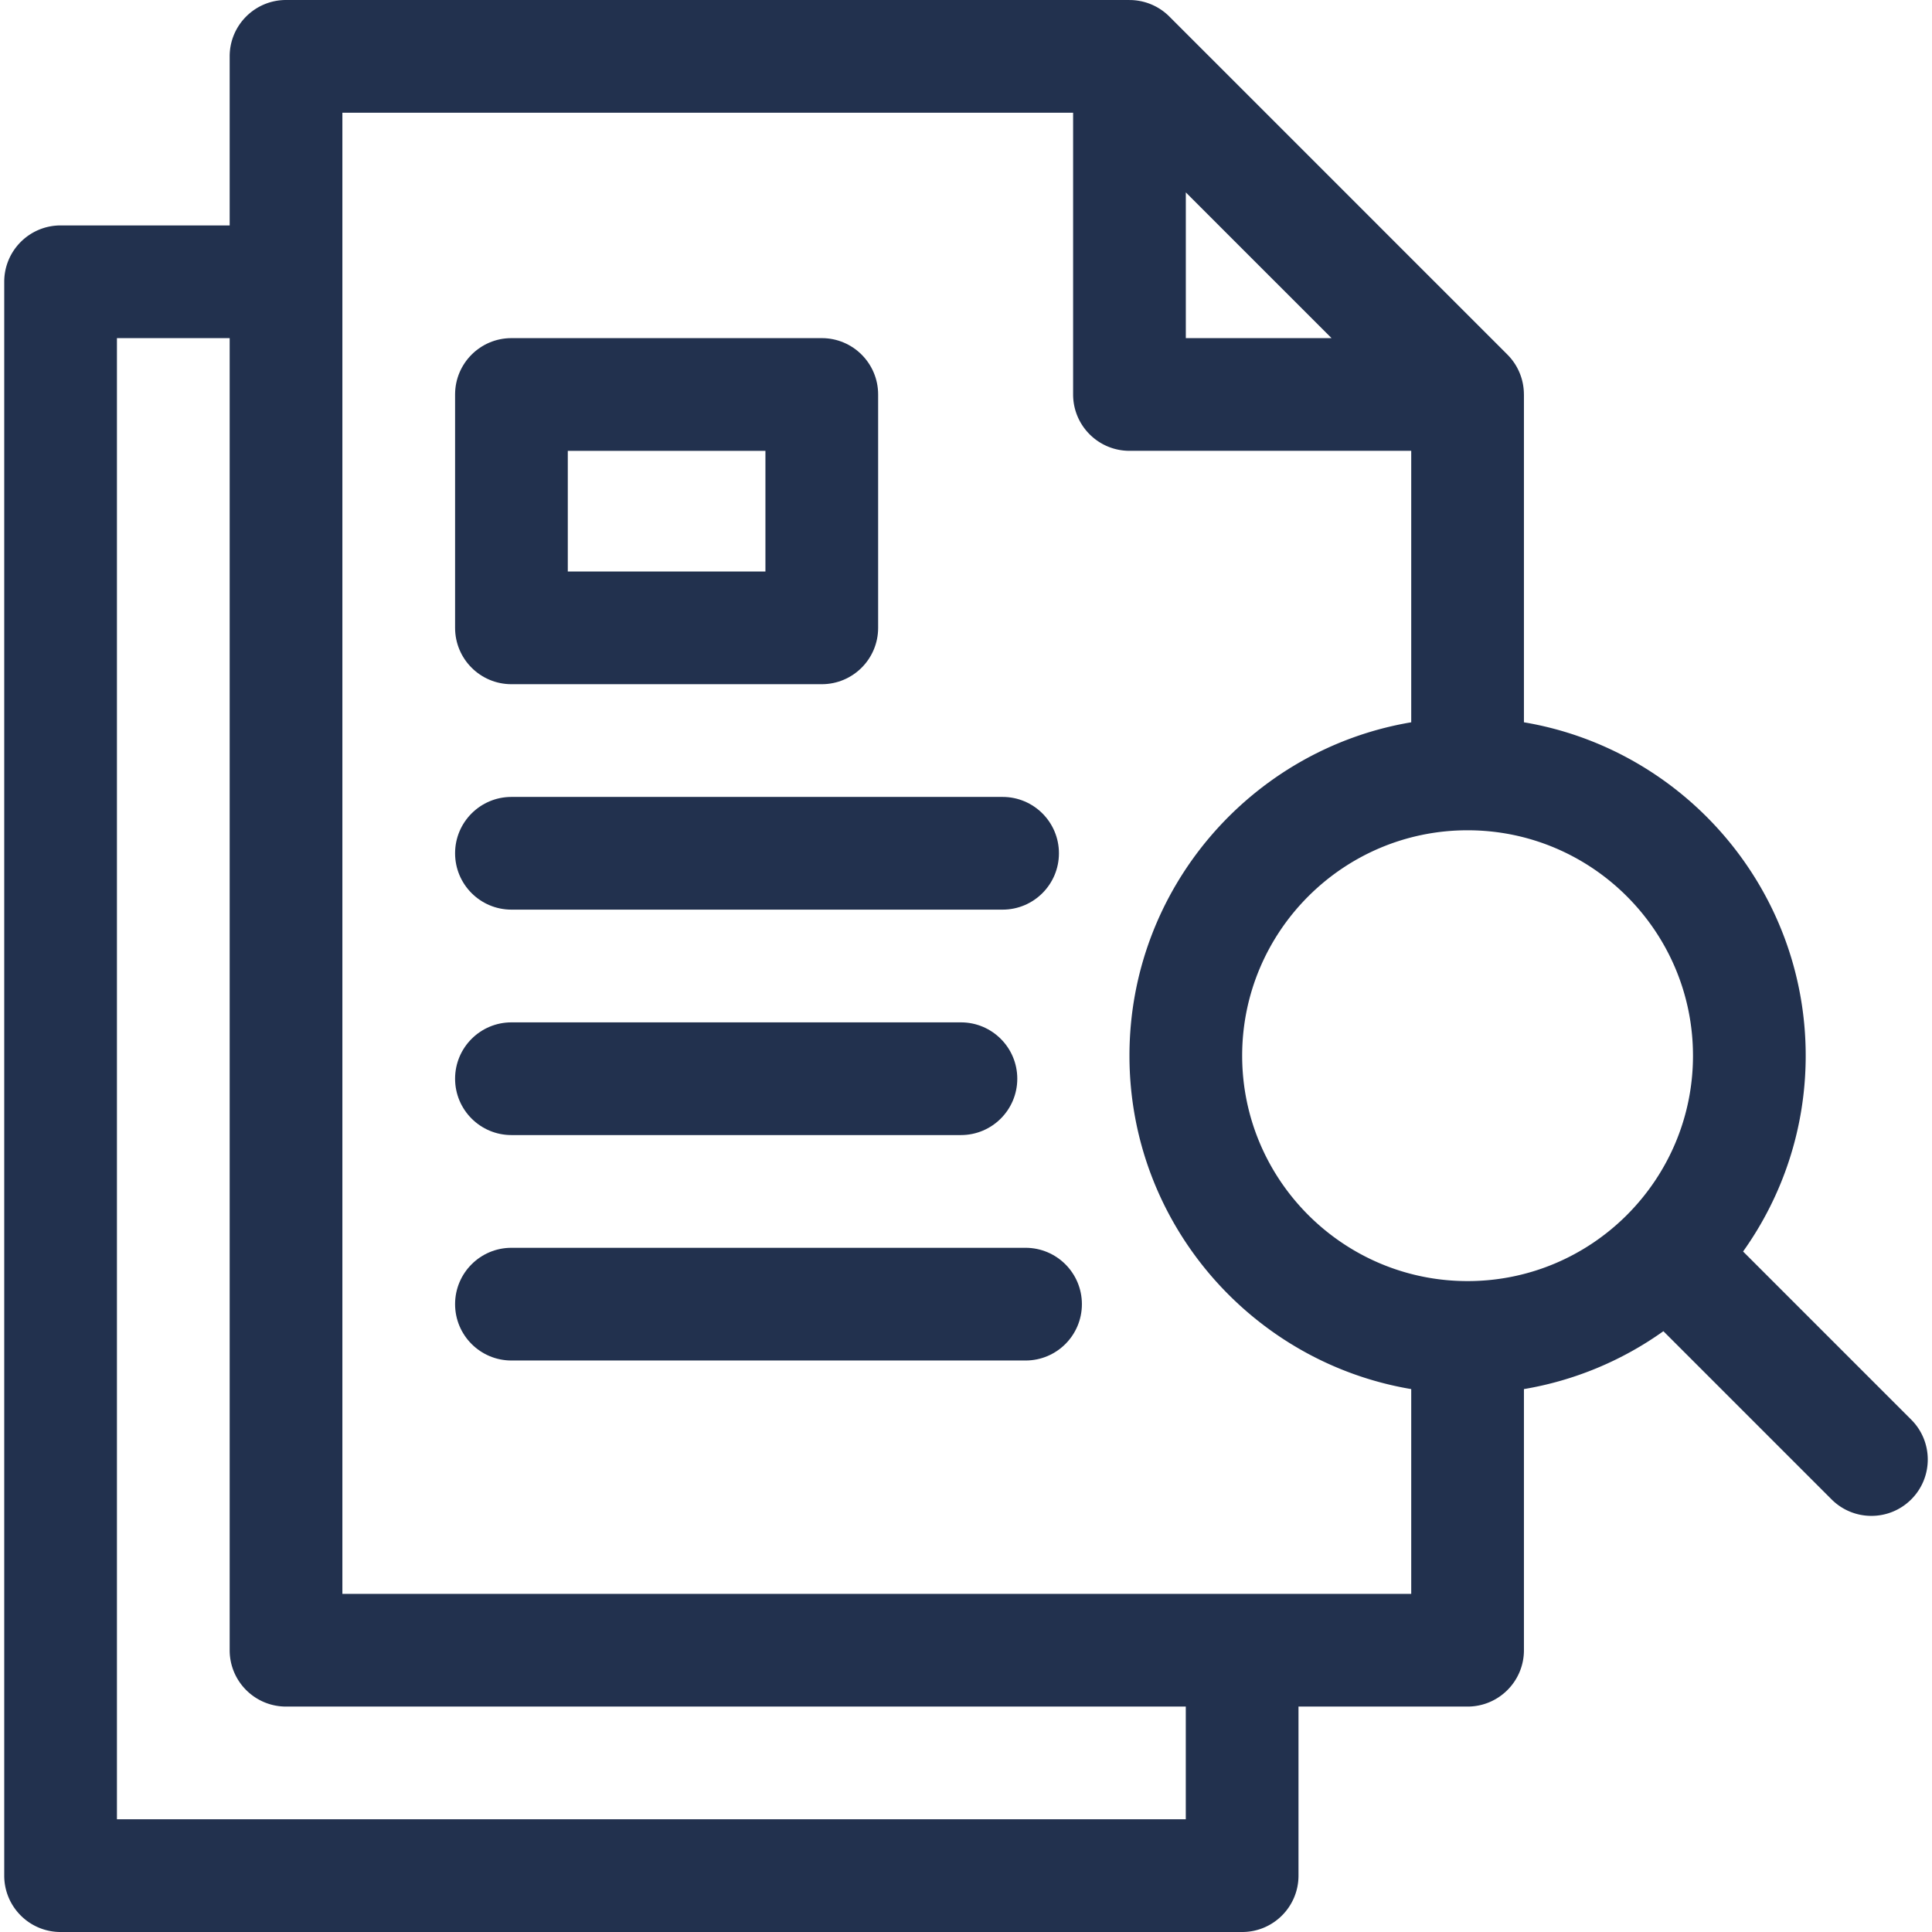
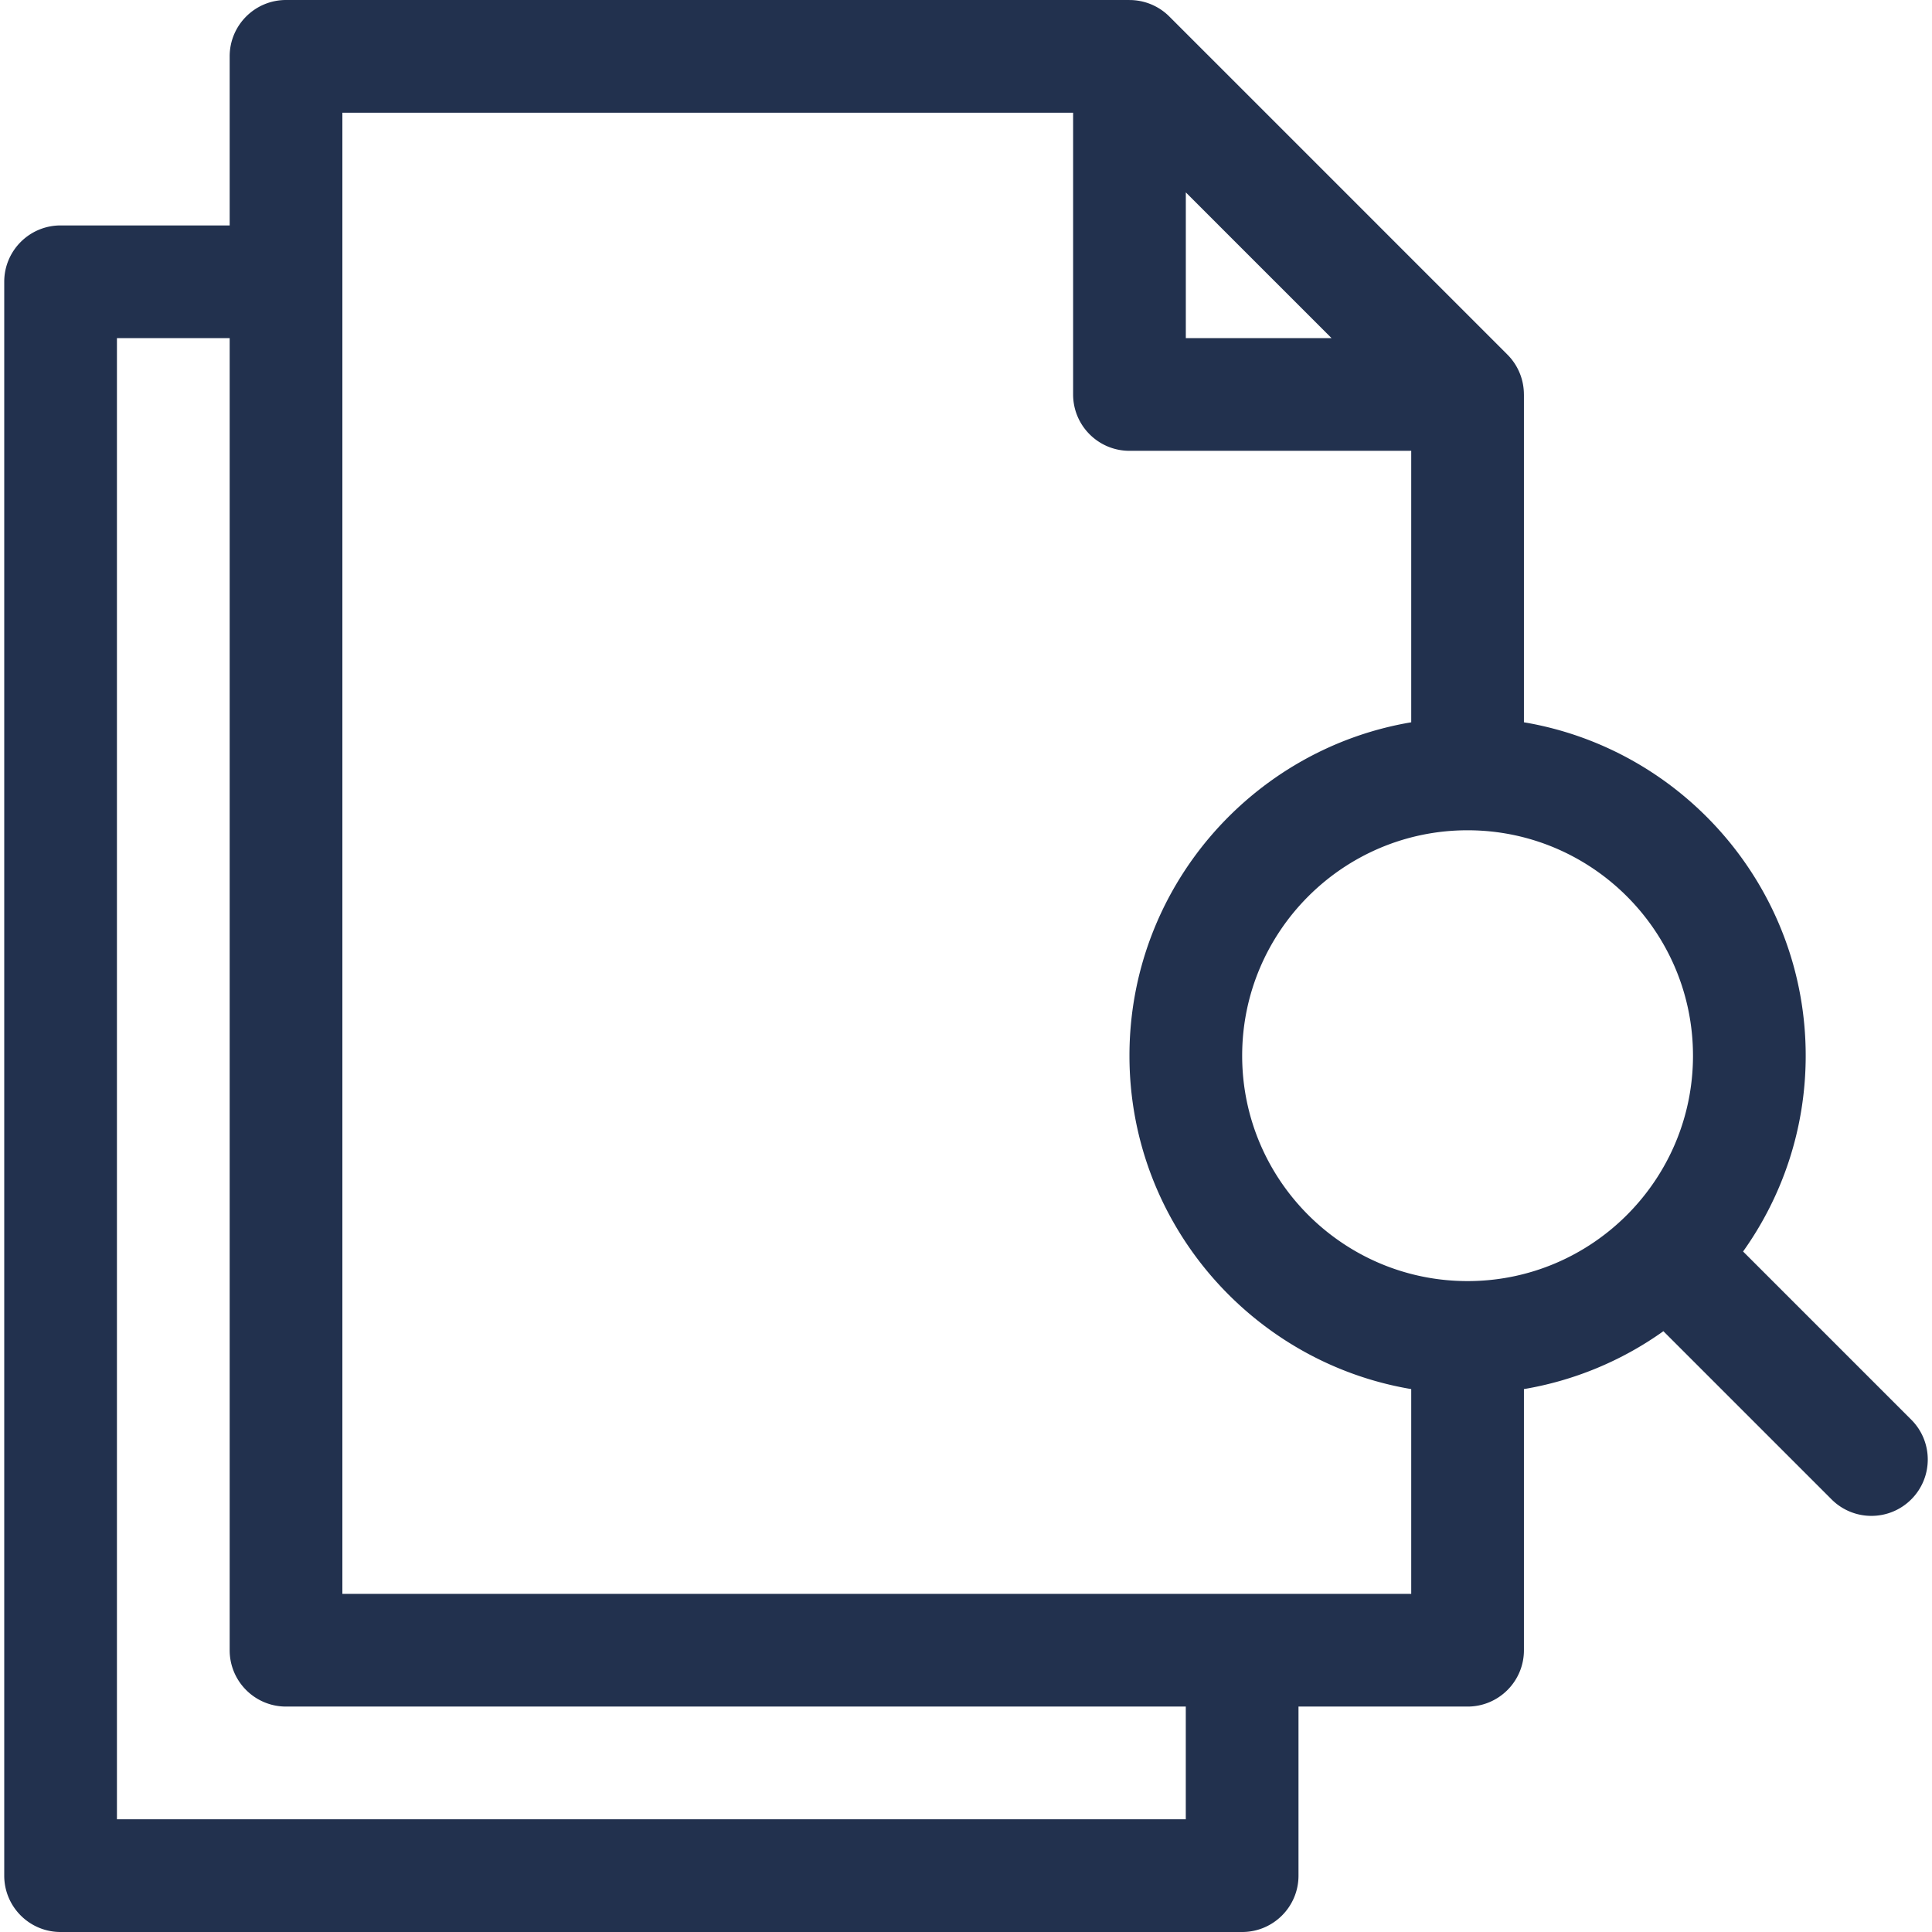
<svg xmlns="http://www.w3.org/2000/svg" width="512" height="512" x="0" y="0" viewBox="0 0 514.253 514.253" style="enable-background:new 0 0 512 512" xml:space="preserve" class="">
  <g>
-     <path d="M272.977 332.135H136.133c-8.284 0-15 6.716-15 15s6.716 15 15 15h136.844c8.284 0 15-6.716 15-15s-6.716-15-15-15zM136.133 302.129h119.643c8.284 0 15-6.715 15-15 0-8.284-6.716-15-15-15H136.133c-8.284 0-15 6.716-15 15 0 8.285 6.716 15 15 15zM136.133 242.123h130.73c8.284 0 15-6.716 15-15s-6.716-15-15-15h-130.73c-8.284 0-15 6.716-15 15s6.716 15 15 15zM136.133 182.117h82.606c8.284 0 15-6.716 15-15v-62.115c0-8.284-6.716-15-15-15h-82.606c-8.284 0-15 6.716-15 15v62.115c0 8.284 6.716 15 15 15zm15-62.115h52.606v32.115h-52.606z" fill="#22314e" data-original="#000000" class="" />
    <path d="m508.732 377.884-44.764-44.764c10.49-14.717 16.667-32.71 16.667-52.12 0-44.516-32.489-81.58-75-88.743v-87.265h-.008a14.998 14.998 0 0 0-4.386-10.603L311.245 4.393A14.994 14.994 0 0 0 300.637.008V0H76.133c-8.284 0-15 6.716-15 15v45.005H16.127c-8.284 0-15 6.716-15 15v424.248c0 8.284 6.716 15 15 15h314.502c8.284 0 15-6.716 15-15v-45.005h45.006c8.284 0 15-6.716 15-15v-69.505a89.55 89.55 0 0 0 37.12-15.409l44.764 44.763a14.954 14.954 0 0 0 10.606 4.394c3.839 0 7.678-1.465 10.607-4.394 5.858-5.858 5.858-15.356 0-21.213zM450.635 281c0 16.507-6.702 31.477-17.526 42.336-.023.023-.049.042-.072.065s-.043.05-.065.073c-10.842 10.807-25.782 17.502-42.259 17.523-.025 0-.051-.004-.077-.004s-.052.004-.077.004c-33.049-.041-59.923-26.939-59.923-59.998 0-33.084 26.916-60 60-60s59.999 26.917 59.999 60.001zM315.638 51.213l38.783 38.783h-38.783zm-.009 433.04H31.127V90.005h30.006v349.243c0 8.284 6.716 15 15 15h239.496zM91.133 424.248V30h194.505v74.996c0 8.284 6.716 15 15 15h74.997v72.261c-42.511 7.163-75 44.227-75 88.743s32.489 81.58 75 88.743v54.505z" fill="#22314e" data-original="#000000" class="" />
  </g>
</svg>